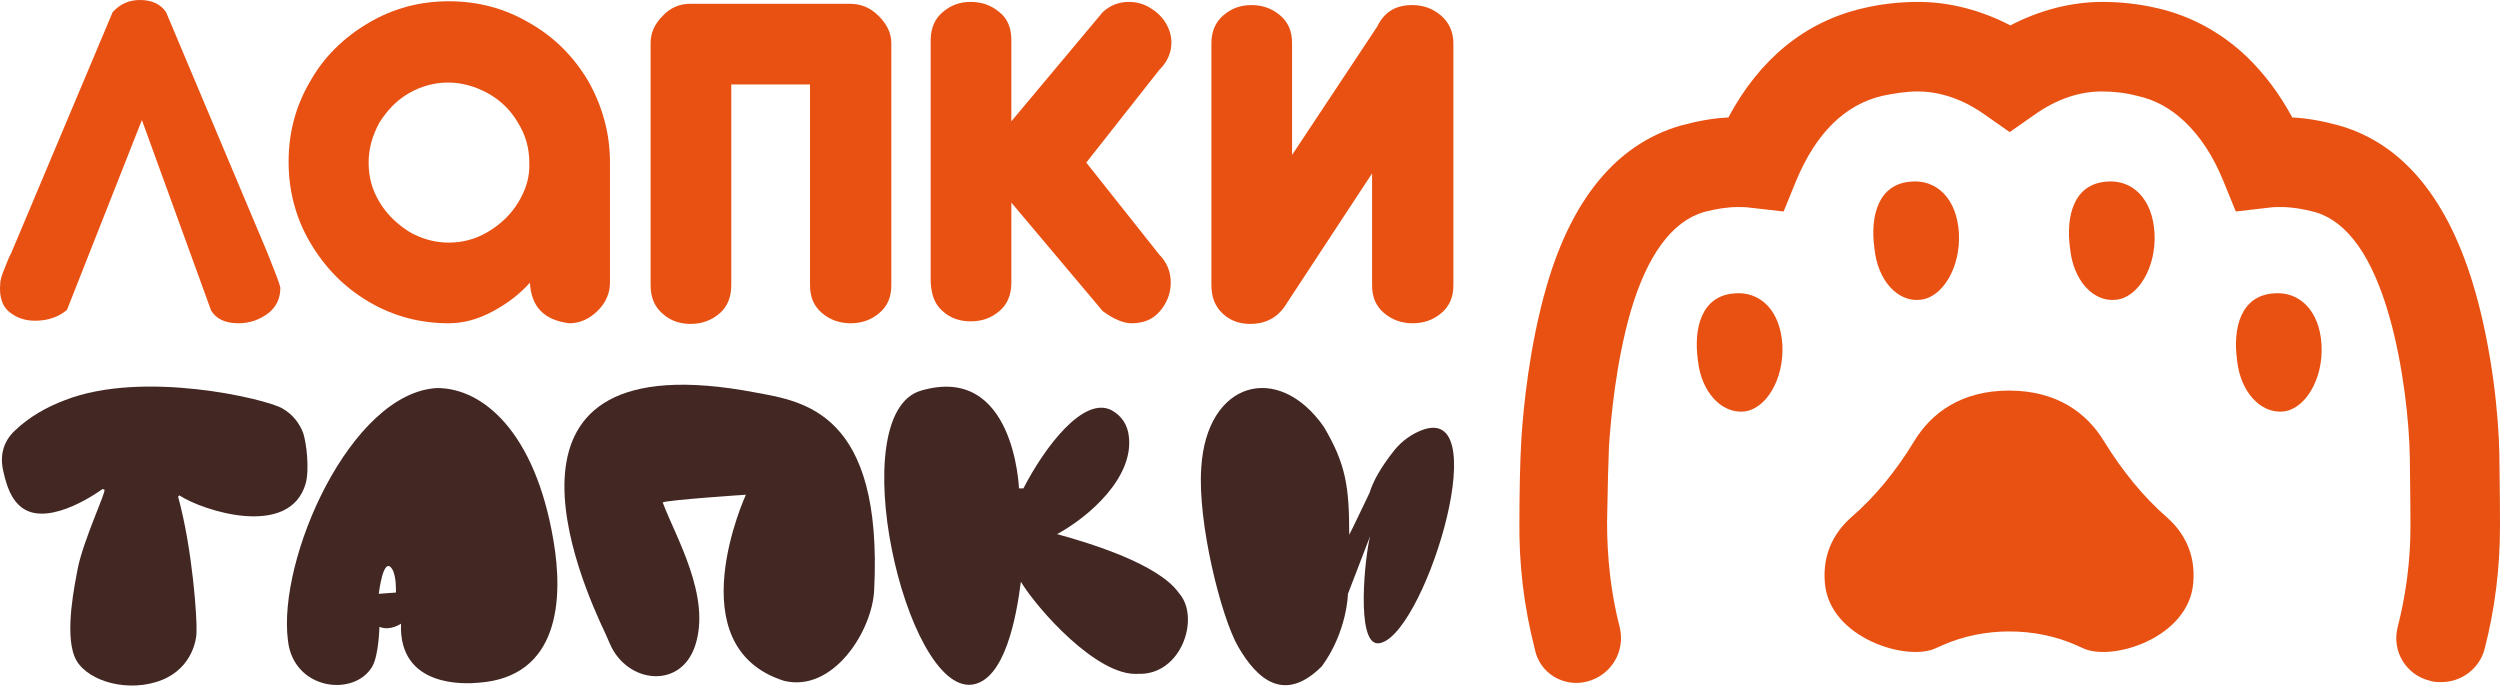
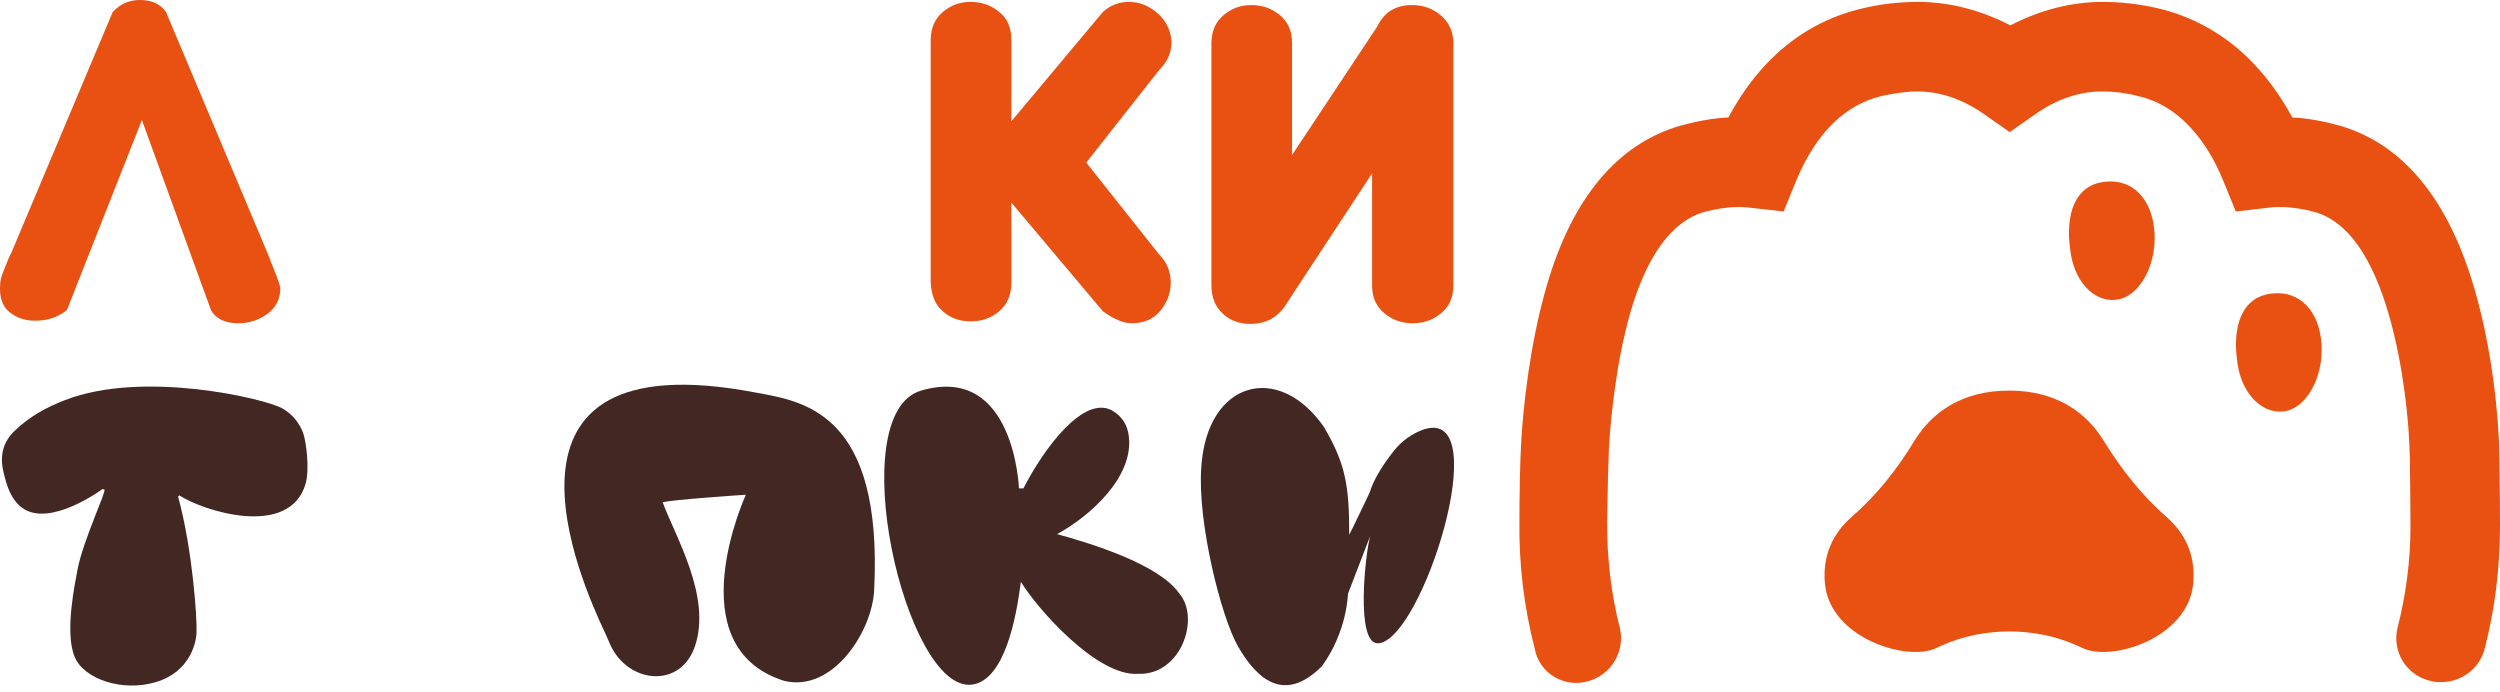
<svg xmlns="http://www.w3.org/2000/svg" width="278" height="77" viewBox="0 0 278 77" fill="none">
  <path d="M176.516 75.778C179.199 75.072 180.753 72.388 180.117 69.775C179.129 65.961 178.705 62.006 178.705 58.051C178.775 54.167 178.846 51.201 178.917 49.648C179.129 46.469 179.694 40.325 181.318 34.676C183.154 28.39 185.908 24.647 189.439 23.588C190.781 23.235 192.052 23.023 193.253 23.023C193.677 23.023 194.101 23.023 194.595 23.093L198.338 23.517L199.75 20.057C201.94 14.831 205.118 11.653 209.284 10.664C210.626 10.382 211.968 10.17 213.239 10.17C215.711 10.17 218.253 11.017 220.654 12.712L223.479 14.69L226.304 12.712C228.705 11.017 231.248 10.17 233.72 10.17C234.991 10.17 236.333 10.311 237.674 10.664C239.652 11.088 241.417 12.076 242.971 13.559C244.666 15.184 246.078 17.302 247.208 20.057L248.621 23.517L252.293 23.093C252.717 23.023 253.141 23.023 253.635 23.023C254.836 23.023 256.177 23.235 257.449 23.588C261.05 24.647 263.805 28.531 265.711 35.24C267.265 40.749 267.901 46.893 267.971 50.848C267.971 52.261 268.042 54.803 268.042 58.405V58.617C268.042 62.359 267.548 66.103 266.63 69.704C265.923 72.388 267.548 75.072 270.231 75.707C270.655 75.848 271.079 75.848 271.503 75.848C273.692 75.848 275.74 74.365 276.305 72.105C277.435 67.727 278 63.136 278 58.546V58.263C278 54.591 277.929 52.049 277.929 50.566C277.858 46.046 277.082 38.842 275.245 32.416C272.35 22.246 267.265 16.031 260.203 13.983C258.437 13.489 256.601 13.136 254.906 13.065C253.494 10.452 251.799 8.192 249.821 6.285C246.997 3.602 243.607 1.766 239.934 0.918C237.816 0.424 235.768 0.212 233.79 0.212C230.33 0.212 226.799 1.13 223.55 2.825C220.301 1.13 216.77 0.212 213.31 0.212C211.332 0.212 209.214 0.424 207.166 0.918C200.739 2.401 195.654 6.568 192.194 13.065C190.428 13.136 188.663 13.489 186.826 13.983C179.835 16.031 174.821 22.034 171.996 31.78C170.089 38.348 169.383 45.34 169.171 48.941C169.03 51.13 168.959 55.015 168.959 57.84C168.888 62.642 169.453 67.444 170.654 72.105C171.148 74.86 173.903 76.484 176.516 75.778Z" fill="#E85112" />
-   <path d="M193.889 45.763C196.361 45.551 198.409 42.161 198.197 38.348C197.985 34.534 195.725 32.345 192.83 32.627C189.228 32.91 188.31 36.441 188.804 40.043C189.157 43.574 191.417 45.975 193.889 45.763Z" fill="#E85112" />
-   <path d="M213.521 33.334C215.993 33.122 218.041 29.732 217.829 25.918C217.617 22.105 215.357 19.916 212.462 20.198C208.86 20.48 207.942 24.012 208.436 27.613C208.789 31.215 211.049 33.616 213.521 33.334Z" fill="#E85112" />
  <path d="M235.274 33.334C237.746 33.122 239.794 29.732 239.582 25.918C239.37 22.105 237.11 19.916 234.215 20.198C230.613 20.48 229.695 24.012 230.189 27.613C230.542 31.215 232.802 33.616 235.274 33.334Z" fill="#E85112" />
  <path d="M253.847 45.763C256.319 45.551 258.367 42.161 258.155 38.348C257.943 34.534 255.683 32.345 252.788 32.627C249.186 32.91 248.268 36.441 248.762 40.043C249.115 43.574 251.375 45.975 253.847 45.763Z" fill="#E85112" />
  <path d="M205.823 57.557C203.917 59.252 202.645 61.653 202.928 64.831C203.422 70.975 212.179 73.659 215.357 72.035C215.569 71.964 215.781 71.823 215.993 71.752C220.583 69.704 226.304 69.704 230.894 71.752C231.106 71.823 231.318 71.964 231.53 72.035C234.708 73.659 243.394 70.975 243.889 64.831C244.171 61.653 242.9 59.252 240.993 57.557C238.31 55.227 235.979 52.331 233.931 49.012C232.024 45.904 228.705 43.433 223.408 43.433C218.112 43.433 214.792 45.904 212.886 49.012C210.838 52.402 208.507 55.227 205.823 57.557Z" fill="#E85112" />
  <path d="M1.019 34.675C1.796 35.311 2.714 35.664 3.915 35.664C5.327 35.664 6.528 35.24 7.446 34.464L15.779 13.348L23.477 34.534C24.042 35.452 25.031 35.947 26.514 35.947C27.714 35.947 28.774 35.594 29.762 34.887C30.68 34.181 31.175 33.263 31.175 31.992C31.104 31.568 30.61 30.297 29.762 28.178L18.463 1.342C17.827 0.424 16.839 0 15.567 0C14.367 0 13.378 0.424 12.531 1.342L1.231 28.178C1.019 28.531 0.807 29.096 0.525 29.803C0.242 30.509 0.03 31.074 0.03 31.497C-0.111 32.981 0.242 34.04 1.019 34.675Z" fill="#E85112" />
-   <path d="M65.427 9.04C63.802 6.285 61.613 4.096 58.859 2.542C56.104 0.918 53.138 0.141 49.89 0.141C46.712 0.141 43.745 0.918 40.991 2.542C38.237 4.167 36.048 6.285 34.494 9.04C32.87 11.794 32.093 14.76 32.093 18.009C32.093 21.187 32.87 24.223 34.494 26.978C36.118 29.732 38.237 31.921 40.991 33.546C43.745 35.17 46.712 35.947 49.89 35.947C51.514 35.947 53.138 35.523 54.833 34.605C56.528 33.687 57.87 32.627 58.929 31.427C59.071 34.111 60.483 35.594 63.308 35.947C64.508 35.947 65.568 35.452 66.486 34.534C67.404 33.616 67.828 32.557 67.828 31.427V18.009C67.828 14.831 66.98 11.794 65.427 9.04ZM57.658 22.458C56.81 23.87 55.681 24.93 54.268 25.777C52.856 26.625 51.373 26.978 49.89 26.978C48.336 26.978 46.853 26.554 45.511 25.777C44.169 24.93 43.039 23.87 42.192 22.458C41.344 21.045 40.991 19.633 40.991 18.079C40.991 16.526 41.415 15.043 42.192 13.63C43.039 12.288 44.099 11.158 45.44 10.381C46.782 9.605 48.265 9.181 49.819 9.181C51.373 9.181 52.856 9.605 54.268 10.381C55.681 11.158 56.81 12.288 57.587 13.63C58.435 14.972 58.859 16.455 58.859 18.079C58.929 19.633 58.505 21.045 57.658 22.458Z" fill="#E85112" />
-   <path d="M90.074 9.393V31.709C90.074 33.051 90.498 34.04 91.416 34.817C92.334 35.594 93.393 35.947 94.594 35.947C95.794 35.947 96.854 35.594 97.772 34.817C98.69 34.04 99.114 33.051 99.114 31.709V4.802C99.114 3.672 98.619 2.684 97.701 1.766C96.783 0.847 95.724 0.424 94.523 0.424H85.625H76.726C75.596 0.424 74.537 0.847 73.689 1.766C72.771 2.684 72.348 3.672 72.348 4.802V31.709C72.348 33.051 72.771 34.111 73.689 34.887C74.537 35.664 75.596 36.017 76.797 36.017C77.997 36.017 79.057 35.664 79.975 34.887C80.893 34.111 81.317 33.051 81.317 31.709V9.393H85.695H90.074Z" fill="#E85112" />
  <path d="M104.834 34.605C105.681 35.382 106.741 35.735 107.941 35.735C109.142 35.735 110.201 35.382 111.119 34.605C112.037 33.828 112.461 32.769 112.461 31.427V22.529L122.631 34.605C123.902 35.523 124.961 35.947 125.809 35.947C127.151 35.947 128.21 35.523 128.987 34.605C129.764 33.687 130.187 32.627 130.187 31.427C130.187 30.226 129.764 29.167 128.916 28.32L120.795 18.079L128.916 7.769C129.834 6.85 130.258 5.862 130.258 4.732C130.258 3.955 130.046 3.249 129.622 2.542C129.199 1.836 128.563 1.271 127.857 0.848C127.151 0.424 126.374 0.212 125.526 0.212C124.467 0.212 123.478 0.565 122.631 1.342L112.461 13.489V4.449C112.461 3.107 112.037 2.048 111.119 1.342C110.201 0.565 109.142 0.212 107.941 0.212C106.741 0.212 105.752 0.565 104.834 1.342C103.987 2.048 103.492 3.107 103.492 4.449V31.356C103.563 32.839 103.987 33.899 104.834 34.605Z" fill="#E85112" />
  <path d="M143.112 33.687L152.575 19.28V31.709C152.575 33.051 152.999 34.04 153.917 34.817C154.835 35.594 155.895 35.947 157.095 35.947C158.296 35.947 159.355 35.594 160.273 34.817C161.191 34.04 161.615 33.051 161.615 31.709V4.802C161.615 3.531 161.121 2.472 160.203 1.695C159.285 0.918 158.225 0.565 157.025 0.565C155.188 0.565 153.917 1.342 153.14 2.966L143.677 17.232V4.802C143.677 3.461 143.253 2.472 142.335 1.695C141.417 0.918 140.358 0.565 139.157 0.565C137.957 0.565 136.968 0.918 136.05 1.695C135.202 2.401 134.708 3.461 134.708 4.802V31.709C134.708 33.051 135.132 34.111 135.979 34.887C136.827 35.664 137.815 36.017 139.016 36.017C140.852 36.017 142.194 35.24 143.112 33.687Z" fill="#E85112" />
  <path d="M19.947 55.085L19.805 55.227C21.43 61.159 21.924 68.857 21.853 70.269C21.853 71.399 21.147 74.718 17.334 75.848C13.591 76.978 9.283 75.495 8.294 73.023C7.164 70.269 8.364 64.761 8.647 63.207C9.283 60.029 11.825 54.662 11.613 54.45L11.401 54.379C11.401 54.379 5.61 58.687 2.503 56.498C1.232 55.58 0.737 54.026 0.384 52.472C-0.04 50.707 0.313 49.153 1.655 47.882C3.28 46.328 5.186 45.269 7.234 44.492C15.921 41.102 29.551 44.351 31.387 45.41C32.517 46.046 33.294 47.034 33.718 48.164C34.071 49.224 34.424 52.119 34 53.743C32.235 59.958 22.489 56.78 19.947 55.085Z" fill="#422723" />
-   <path d="M48.619 43.15C53.633 43.15 59.495 47.953 61.543 60.099C62.673 66.667 62.178 75.283 53.209 75.919C51.726 76.06 44.311 76.484 44.593 69.351C44.593 69.351 43.393 70.198 42.192 69.704C42.192 69.704 42.121 72.811 41.415 74.083C39.438 77.543 32.658 76.766 32.023 71.258C30.822 62.148 39.014 43.645 48.619 43.15ZM43.605 63.278C42.616 61.724 42.121 66.032 42.121 66.032L44.028 65.891C44.028 65.82 44.099 64.054 43.605 63.278Z" fill="#422723" />
  <path d="M84.001 43.645C89.369 44.633 98.196 45.834 97.208 65.608C96.996 70.198 92.617 77.049 87.179 75.707C75.174 71.893 82.942 55.015 82.942 55.015C82.871 55.015 74.467 55.58 73.691 55.862C75.103 59.676 79.128 66.314 77.292 71.823C75.668 76.696 69.736 75.99 67.829 71.611L67.335 70.481C64.58 64.69 52.504 37.642 84.001 43.645Z" fill="#422723" />
  <path d="M102.433 43.433C112.814 40.396 113.309 54.309 113.309 54.309H113.803C116.204 49.647 120.512 43.998 123.62 45.622C124.749 46.258 125.385 47.246 125.526 48.517C126.091 53.108 121.077 57.486 117.546 59.393C121.148 60.382 128.846 62.713 131.105 65.961C133.507 68.645 131.388 75.142 126.515 74.93C121.995 75.213 115.357 67.727 113.521 64.69C113.026 68.574 111.755 75.636 108.083 76.131C100.667 77.049 93.605 45.975 102.433 43.433Z" fill="#422723" />
  <path d="M152.363 59.605L149.892 66.032C149.892 66.032 149.821 70.198 146.996 74.083C142.829 78.249 139.793 75.566 137.674 71.893C135.767 68.574 133.154 58.051 133.578 52.049C134.143 42.373 142.123 40.184 147.208 47.458C149.68 51.625 150.033 54.167 150.033 59.464C150.104 59.393 152.293 54.803 152.293 54.803C152.717 53.461 153.493 52.049 155.047 50.071C155.895 49.012 157.095 48.164 158.366 47.741C166.347 45.198 158.084 71.399 153.211 71.54C150.739 71.54 151.798 61.724 152.363 59.605Z" fill="#422723" />
</svg>